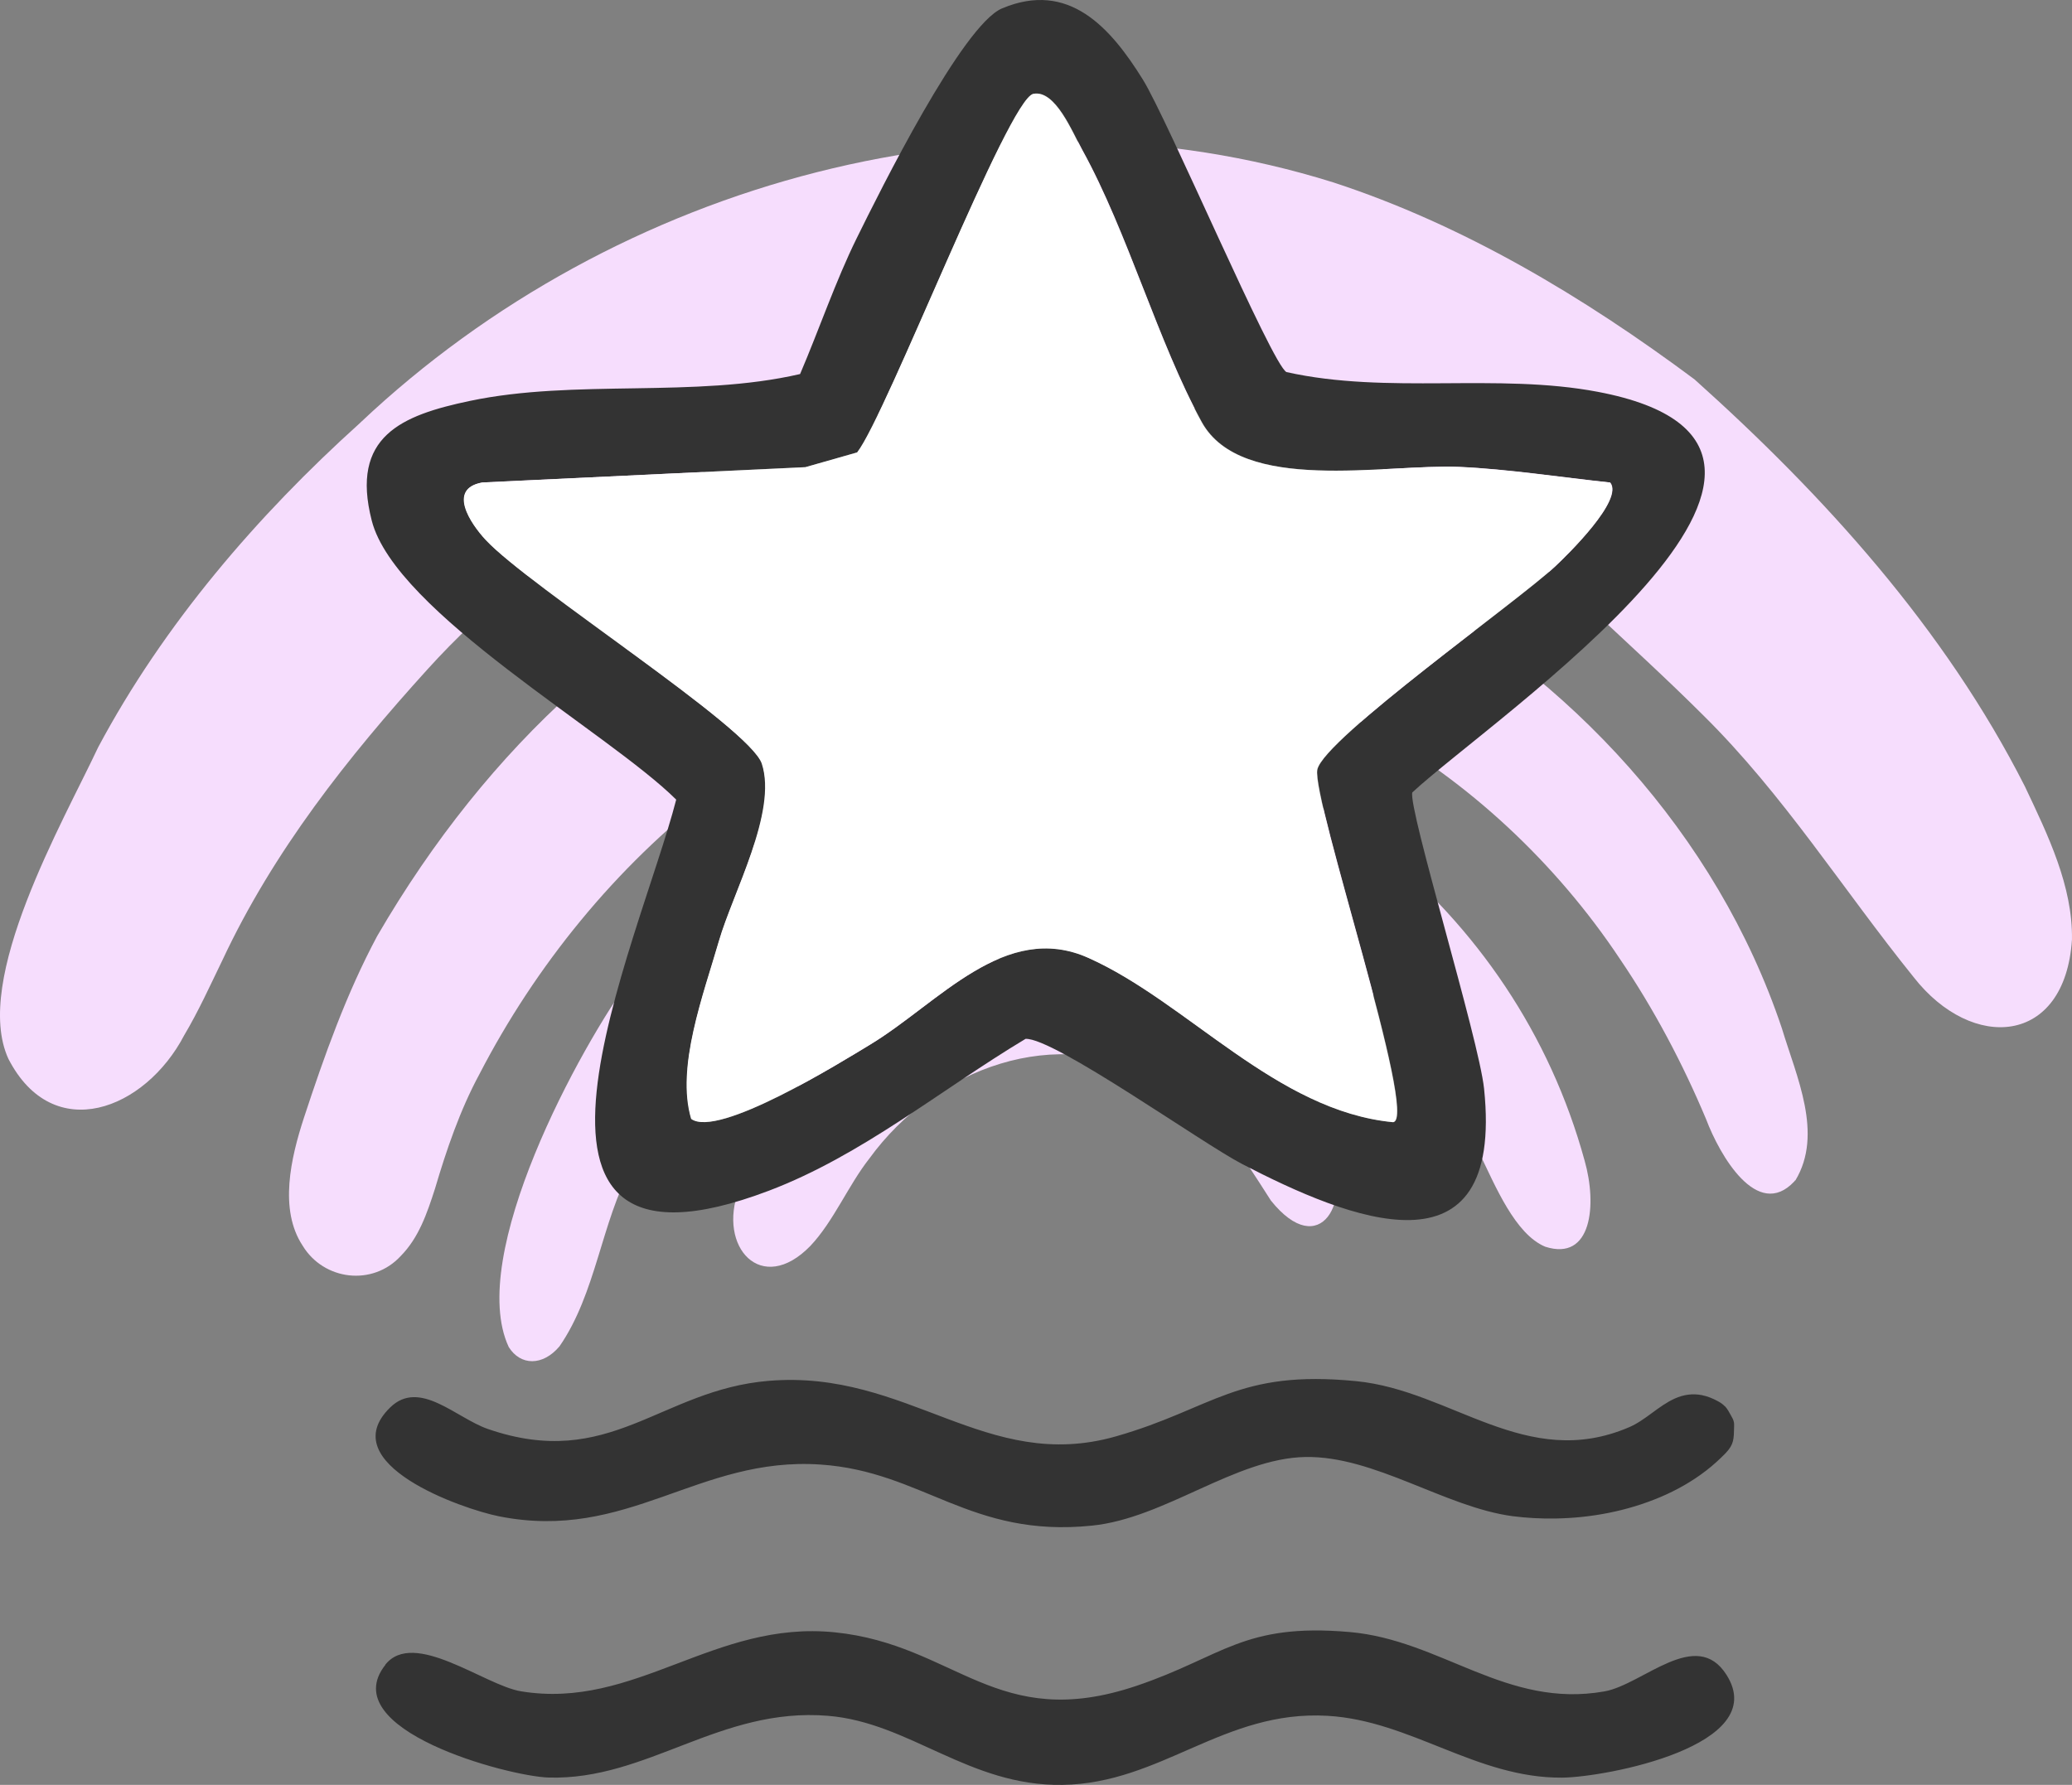
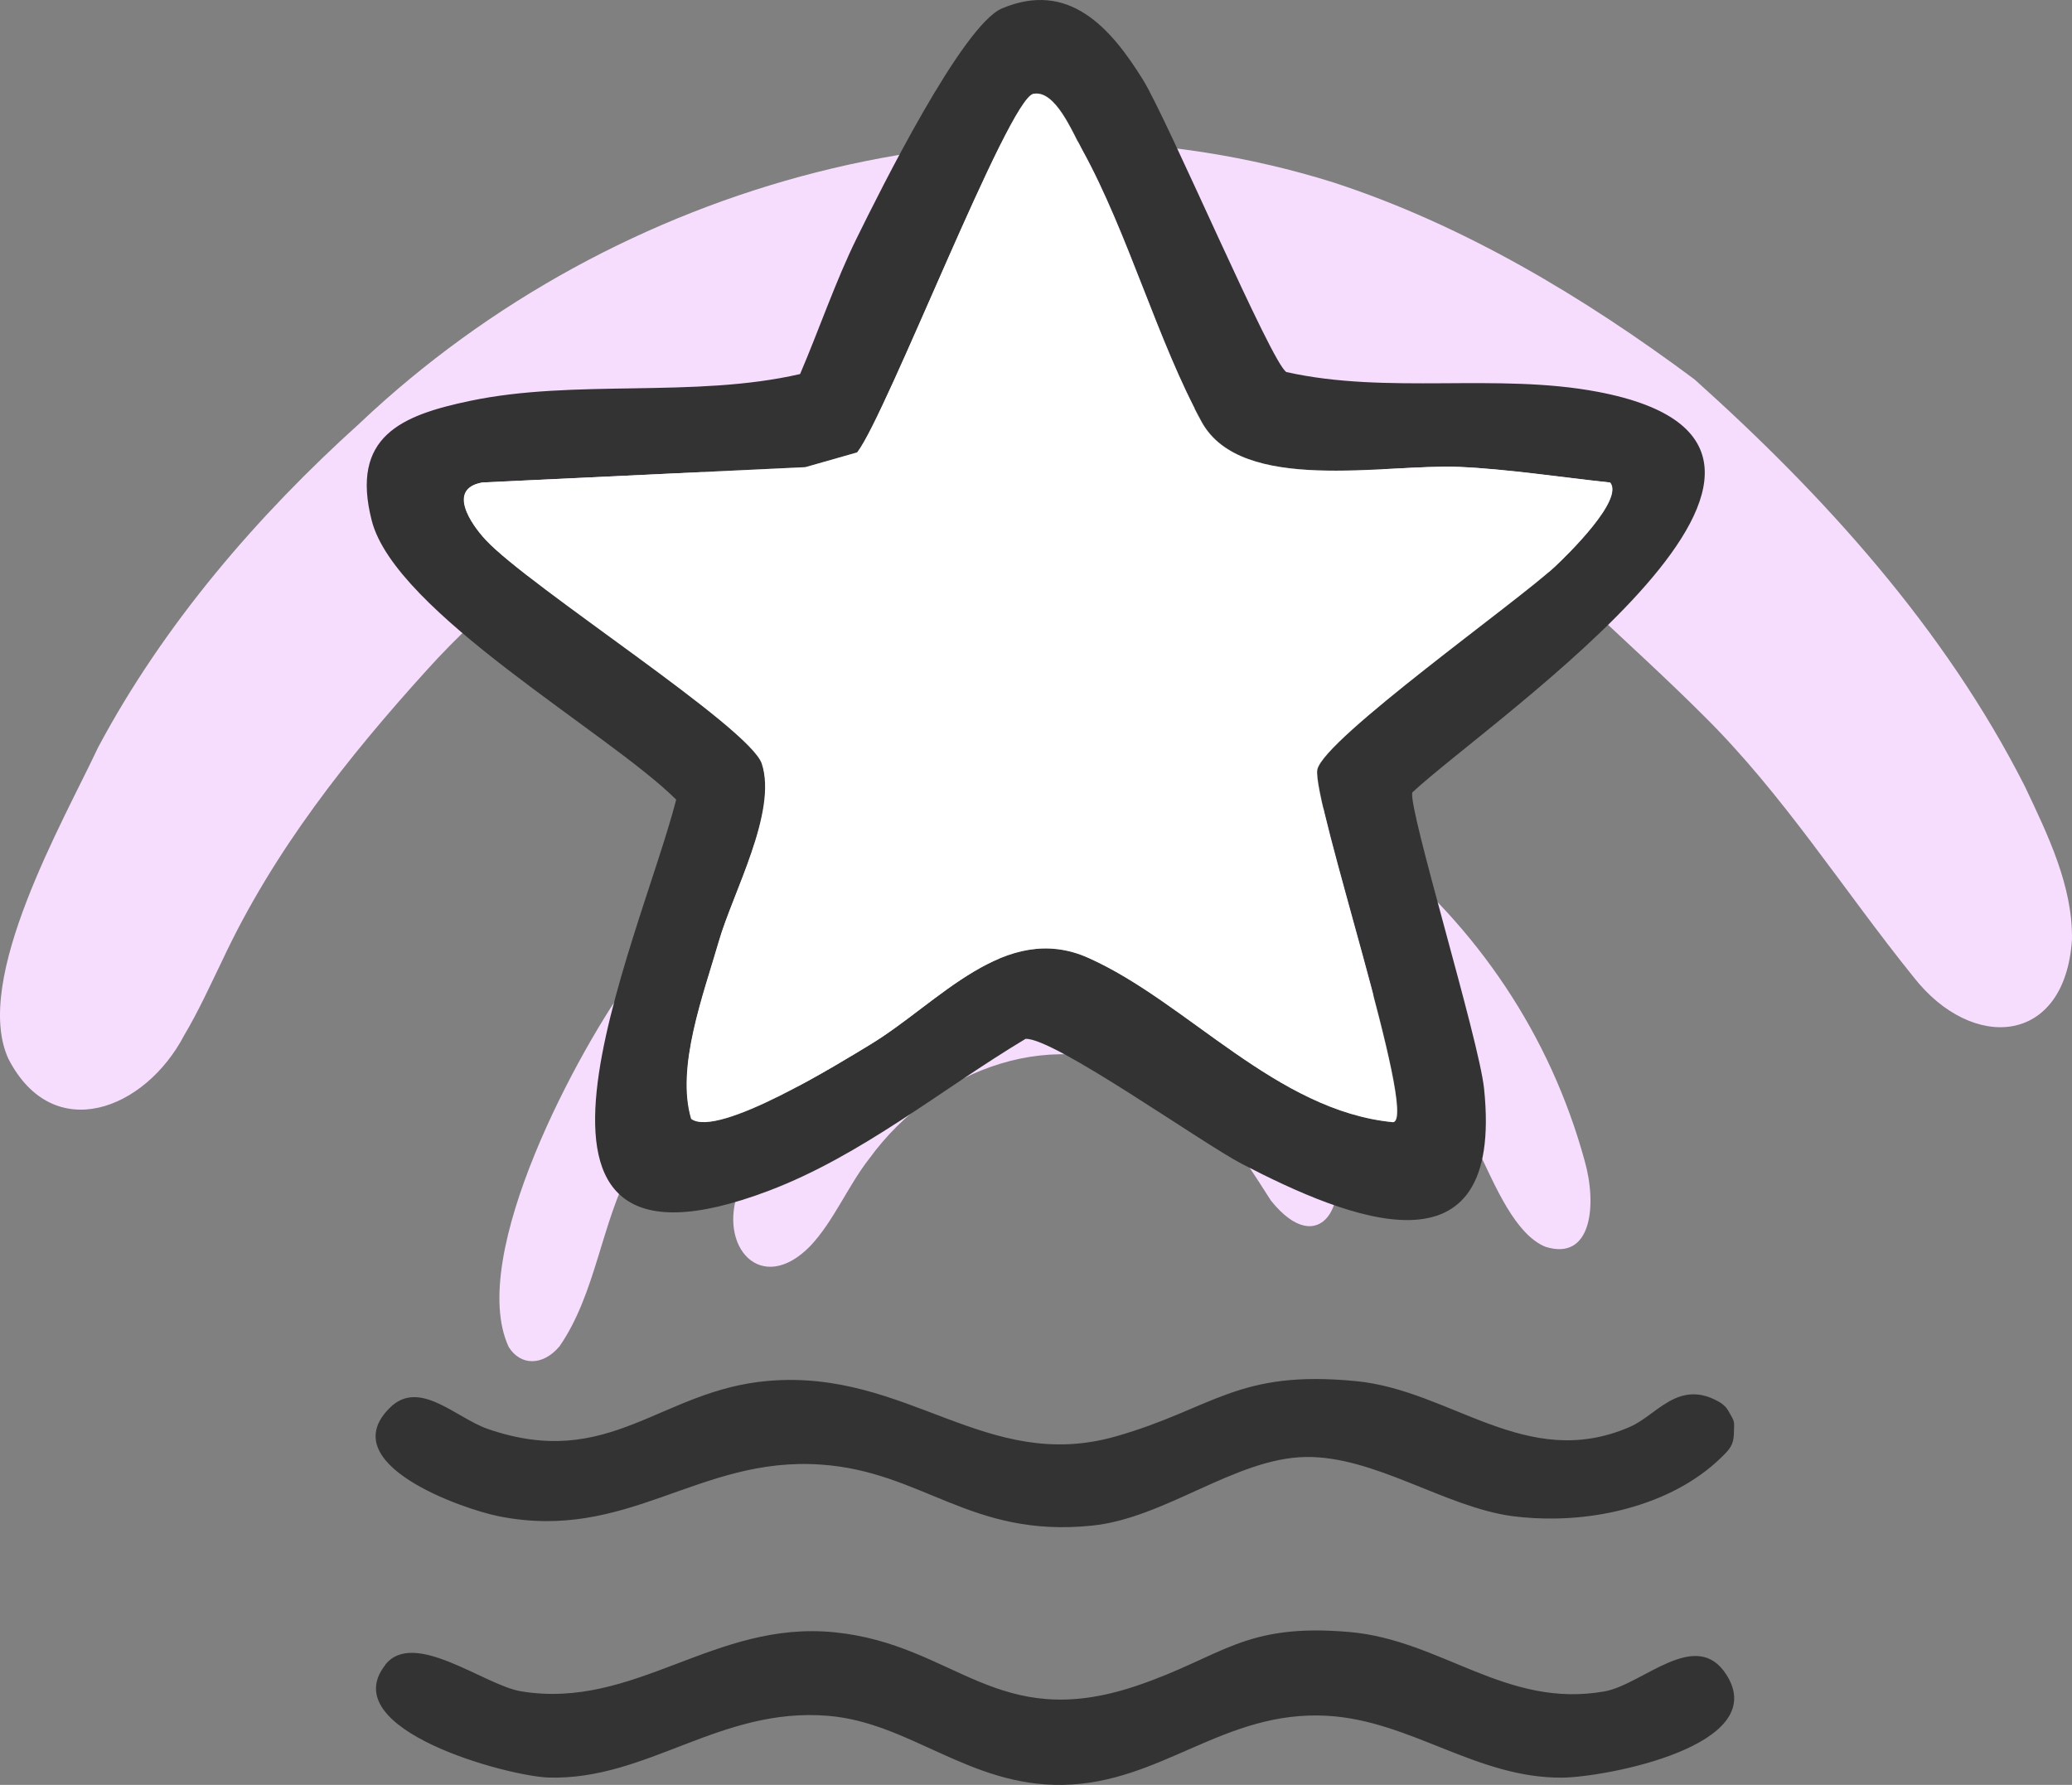
<svg xmlns="http://www.w3.org/2000/svg" fill="none" viewBox="0 0 65 56" height="56" width="65">
  <rect x="0" y="0" width="65" height="56" fill="#808080" stroke="none" />
  <path fill="#F6DDFD" d="M36.845 30.753C33.96 29.468 30.51 29.708 27.842 31.481C25.857 32.812 24.08 34.929 23.183 37.319C22.494 39.116 23.885 40.673 25.424 39.088C26.153 38.315 26.606 37.197 27.271 36.35C29.344 33.498 33.15 32.094 36.335 33.85C37.977 34.588 38.918 36.19 39.869 37.667C41.417 39.597 42.472 37.66 41.679 35.978C40.779 33.749 38.958 31.777 36.909 30.781L36.849 30.753H36.845Z" />
  <path fill="#F6DDFD" d="M46.415 36.191C46.905 37.194 47.527 38.723 48.477 39.116C49.935 39.583 50.107 37.803 49.71 36.413C48.619 32.436 46.321 29.099 43.257 26.608C37.912 22.174 30.256 22.251 24.552 25.842C22.765 27.064 21.166 28.834 19.849 30.603C18.176 32.861 14.629 39.406 15.959 42.262C16.325 42.85 17.024 42.868 17.552 42.241C18.697 40.586 18.858 38.371 19.816 36.605C21.415 32.996 24.163 30.133 27.475 28.228C31.634 25.915 36.868 26.747 40.775 29.28C43.237 30.903 45.108 33.446 46.391 36.128L46.422 36.191H46.415Z" />
-   <path fill="#F6DDFD" d="M56.322 37.036C57.206 35.573 56.356 33.783 55.899 32.264C53.853 26.155 49.204 21.195 43.778 18.304C31.177 11.933 18.815 17.349 11.834 29.366C10.87 31.164 10.175 33.121 9.533 35.075C9.123 36.333 8.747 37.949 9.493 39.081C10.155 40.175 11.69 40.363 12.57 39.408C13.134 38.837 13.393 38.081 13.645 37.298C14.005 36.078 14.431 34.828 15.039 33.703C18.556 26.897 25.137 21.285 32.662 20.693C39.767 19.666 46.849 24.121 50.813 30.08C51.884 31.655 52.791 33.372 53.524 35.121C53.947 36.242 55.129 38.301 56.285 37.071L56.315 37.033L56.322 37.036Z" />
  <path fill="#F6DDFD" d="M11.27 13.293C8.086 16.163 5.139 19.58 3.077 23.45C1.992 25.766 -0.88 30.744 0.265 33.224C1.673 35.951 4.558 34.819 5.778 32.482C6.228 31.726 6.594 30.914 6.98 30.12C8.579 26.703 10.907 23.763 13.41 21.001C17.011 17.02 21.748 14.408 27.012 13.122C31.487 12.241 36.294 12.15 40.641 13.589C44.01 14.815 47.228 16.581 49.879 19.075C51.068 20.19 52.278 21.29 53.44 22.45C55.953 24.934 57.817 27.912 60.034 30.66C61.865 33.004 64.781 32.809 64.999 29.479C65.026 27.804 64.247 26.205 63.521 24.672C61.008 19.716 57.212 15.536 53.158 11.903C49.684 9.315 45.905 7.054 41.83 5.724C31.278 2.418 19.356 5.661 11.314 13.251L11.267 13.296L11.27 13.293Z" />
  <path fill="#333333" d="M25.1 11.734C25.685 10.368 26.222 8.797 26.874 7.477C27.599 6.004 30.189 0.786 31.436 0.263C33.519 -0.614 34.829 0.849 35.85 2.493C36.636 3.757 39.908 11.455 40.358 11.674C43.546 12.385 46.956 11.692 50.127 12.294C59.375 14.05 46.828 22.521 44.305 24.862C44.168 25.363 46.395 32.608 46.556 34.155C47.194 40.275 42.286 38.241 38.971 36.523C37.718 35.876 33.055 32.549 32.172 32.594C29.511 34.19 27.038 36.252 24.119 37.359C14.747 40.912 20.054 29.588 21.213 25.088C19.09 22.977 12.405 19.219 11.663 16.338C10.981 13.688 12.6 13.029 14.733 12.58C18.035 11.883 21.781 12.5 25.093 11.737L25.1 11.734ZM50.503 15.137C49.005 14.976 47.278 14.712 45.79 14.649C43.442 14.548 38.954 15.506 37.704 13.238C36.334 10.751 35.386 7.299 33.955 4.704C33.646 4.144 33.115 2.813 32.427 2.942C31.641 3.088 27.831 12.988 26.897 14.193L25.271 14.656L15.136 15.137C14.034 15.332 14.764 16.422 15.244 16.938C16.628 18.421 23.538 22.828 23.908 23.96C24.401 25.471 22.997 28.011 22.561 29.522C22.08 31.187 21.207 33.483 21.69 35.102C22.53 35.722 26.377 33.333 27.307 32.769C29.457 31.466 31.53 28.878 34.16 30.055C37.258 31.442 40.053 34.859 43.711 35.207C44.52 35.109 41.144 25.067 41.332 24.141C41.554 23.162 47.638 18.853 48.79 17.77C49.176 17.408 50.957 15.67 50.514 15.137H50.503Z" />
  <path fill="#333333" d="M12.086 52.231C12.979 51.102 15.2 52.876 16.342 53.064C19.926 53.656 22.399 50.827 26.191 51.214C29.984 51.601 31.261 54.373 35.651 52.893C38.359 51.98 38.994 50.914 42.333 51.204C45.219 51.454 47.251 53.614 50.335 53.067C51.541 52.851 53.214 51.043 54.164 52.552C55.569 54.774 50.372 55.76 49.005 55.773C46.321 55.794 44.255 53.983 41.644 53.833C38.386 53.645 36.434 55.955 33.327 56C30.397 56.045 28.54 54.042 25.973 53.833C22.58 53.555 20.309 55.861 17.209 55.77C15.942 55.732 10.48 54.269 12.089 52.235L12.086 52.231Z" />
  <path fill="#333333" d="M54.114 44.121C54.188 44.202 54.242 44.299 54.312 44.428C54.346 44.487 54.38 44.55 54.393 44.62C54.403 44.665 54.4 44.714 54.4 44.759C54.39 45.149 54.4 45.309 54.138 45.588C53.946 45.786 53.741 45.971 53.526 46.138C53.083 46.48 52.596 46.755 52.085 46.971C51.04 47.413 49.908 47.626 48.783 47.643C48.34 47.65 47.893 47.626 47.453 47.57C45.333 47.288 43.123 45.675 40.952 45.713C38.752 45.752 36.552 47.633 34.257 47.866C30.441 48.26 28.956 46.166 25.741 45.95C21.898 45.689 19.698 48.381 15.65 47.573C14.514 47.347 10.423 45.926 12.243 44.156C13.164 43.261 14.306 44.487 15.3 44.832C19.134 46.159 20.709 43.606 24.112 43.324C28.479 42.958 30.928 46.232 35.01 45.065C38.077 44.188 38.802 42.965 42.551 43.334C45.541 43.63 47.879 46.156 51.097 44.783C51.622 44.56 52.021 44.111 52.542 43.878C52.814 43.756 53.1 43.714 53.392 43.773C53.567 43.808 53.738 43.878 53.896 43.965C53.993 44.017 54.06 44.069 54.114 44.128V44.121Z" />
  <path fill="white" d="M50.504 15.139C50.951 15.672 49.167 17.41 48.781 17.772C47.629 18.859 41.545 23.168 41.323 24.143C41.135 25.07 44.514 35.112 43.701 35.209C40.043 34.861 37.248 31.444 34.151 30.058C31.52 28.88 29.451 31.468 27.298 32.771C26.367 33.335 22.521 35.725 21.681 35.105C21.197 33.485 22.071 31.19 22.551 29.525C22.988 28.013 24.392 25.474 23.898 23.962C23.529 22.826 16.619 18.424 15.235 16.94C14.754 16.424 14.025 15.334 15.127 15.139L25.262 14.658L26.888 14.195C27.822 12.99 31.631 3.091 32.417 2.944C33.106 2.815 33.637 4.146 33.946 4.707C35.377 7.302 36.328 10.754 37.695 13.241C38.945 15.508 43.433 14.55 45.781 14.651C47.269 14.717 48.996 14.982 50.494 15.139H50.504Z" />
</svg>